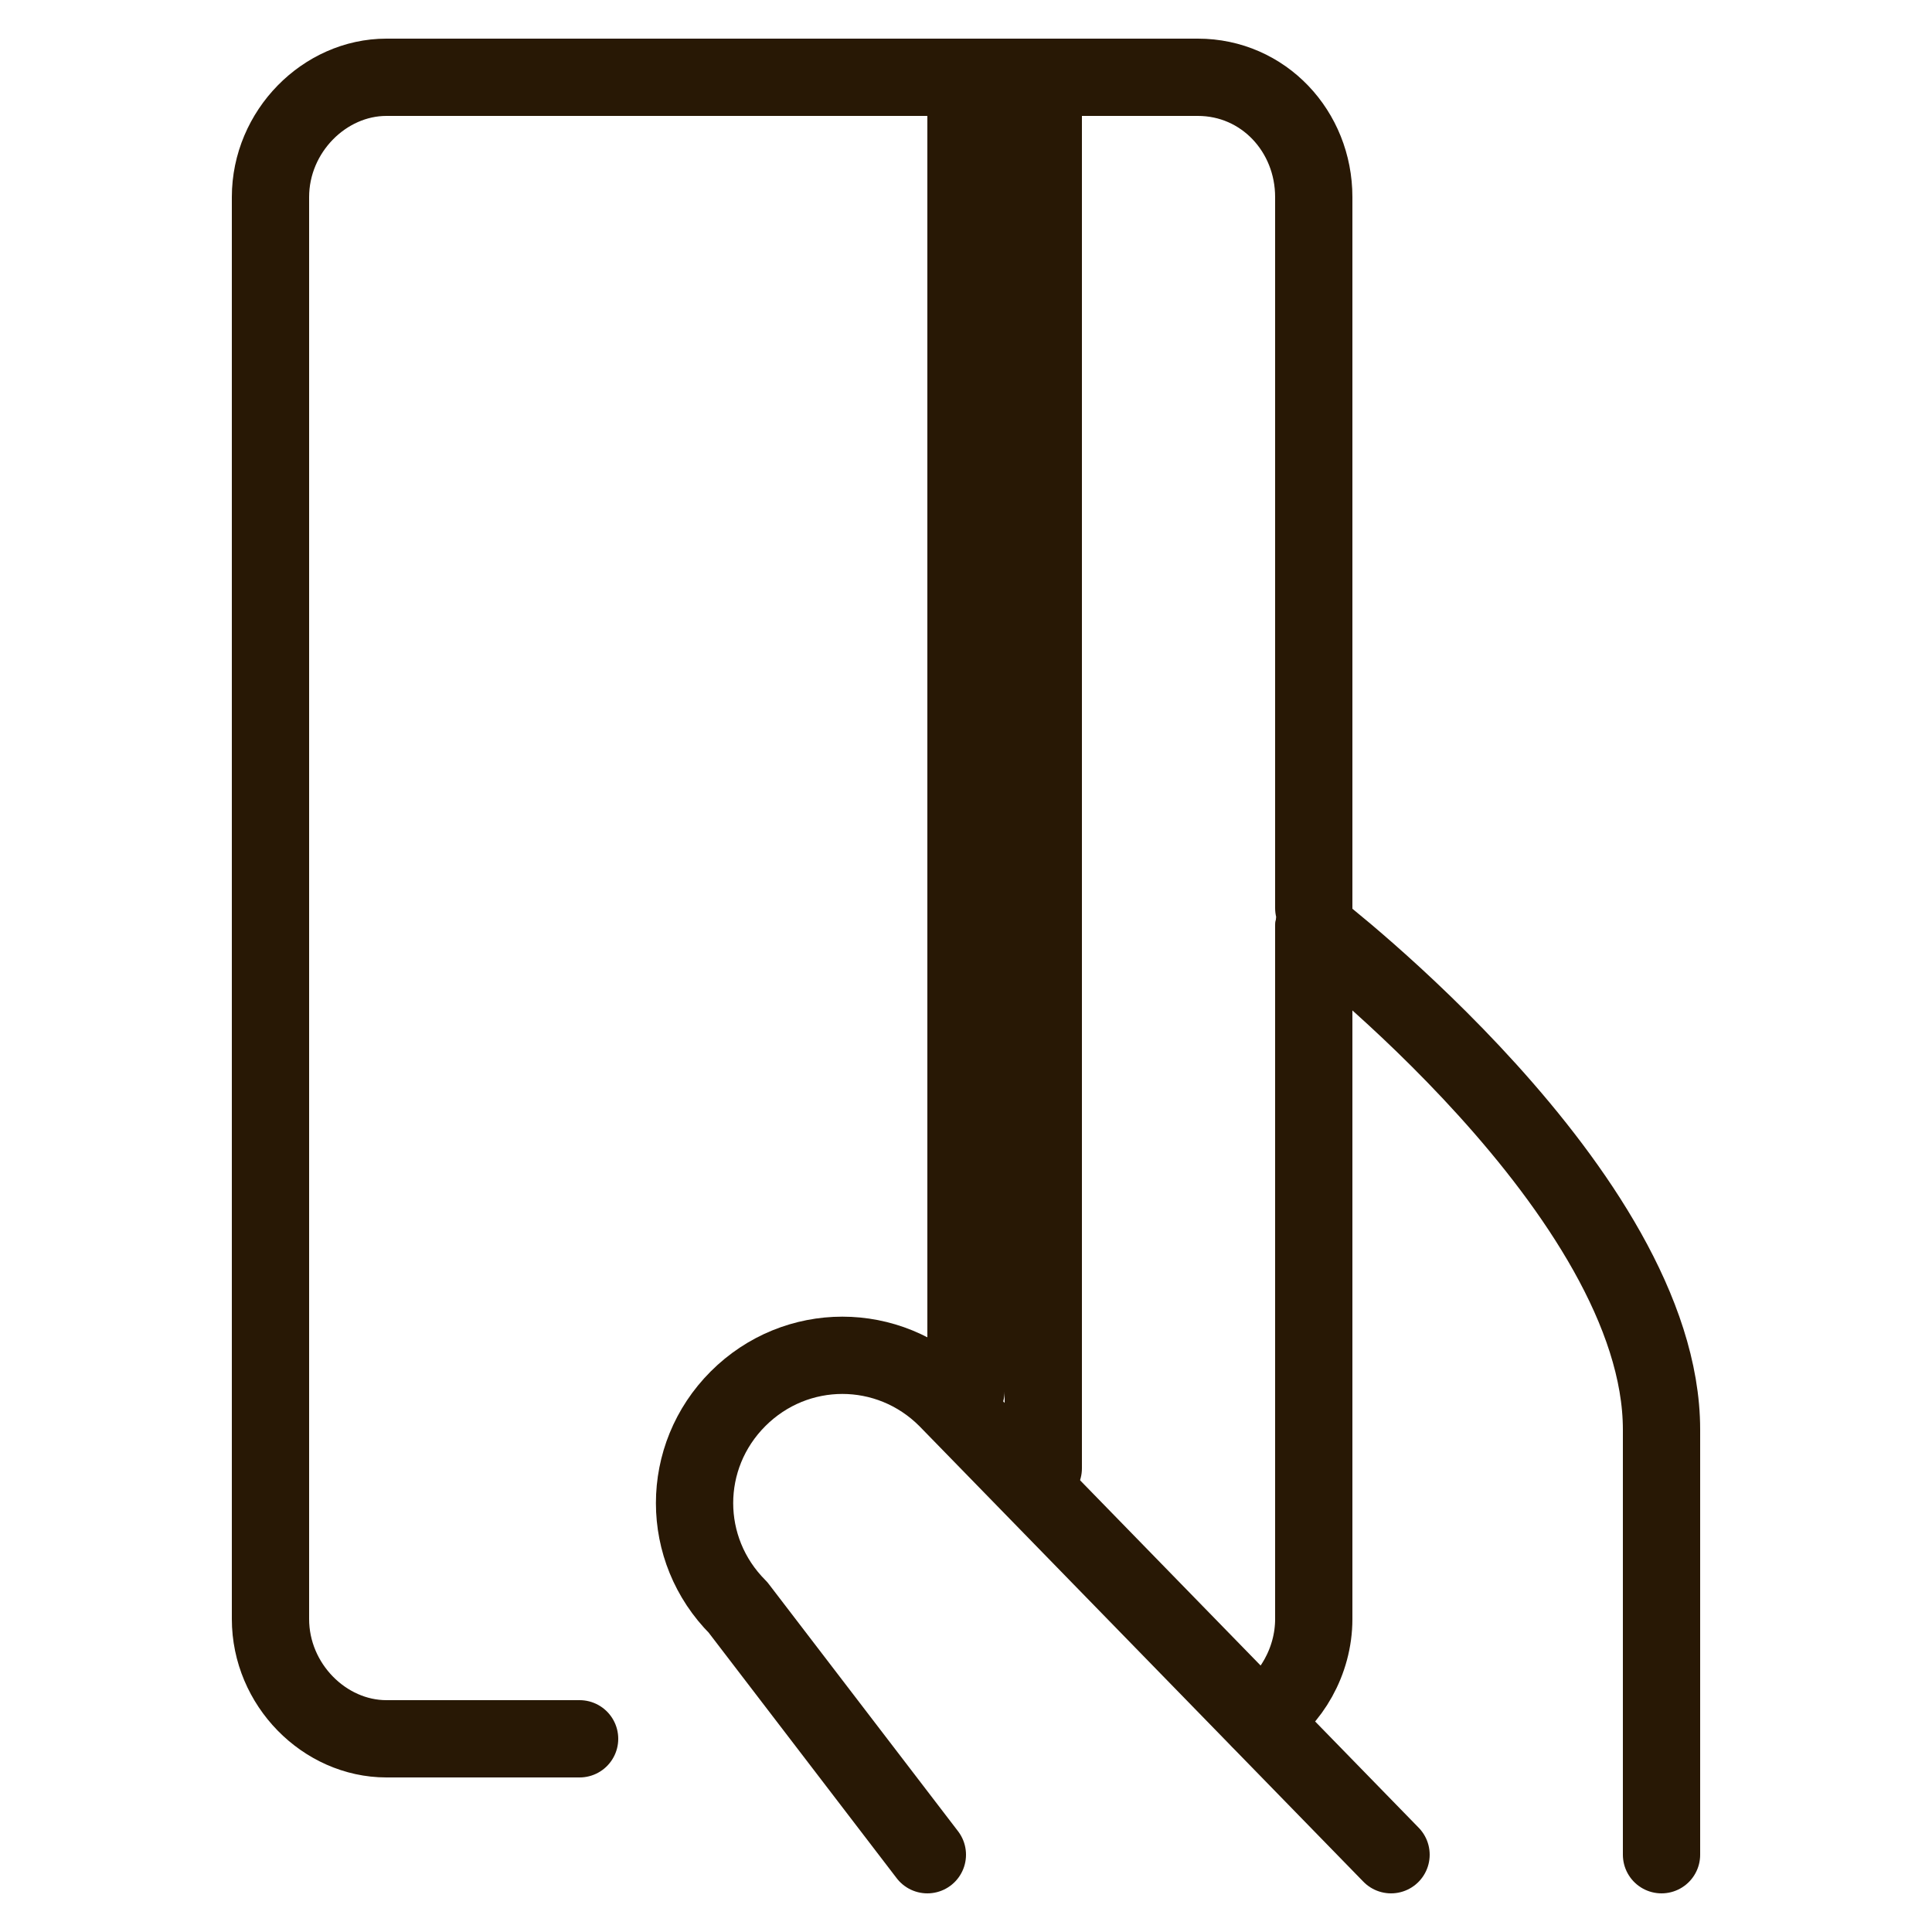
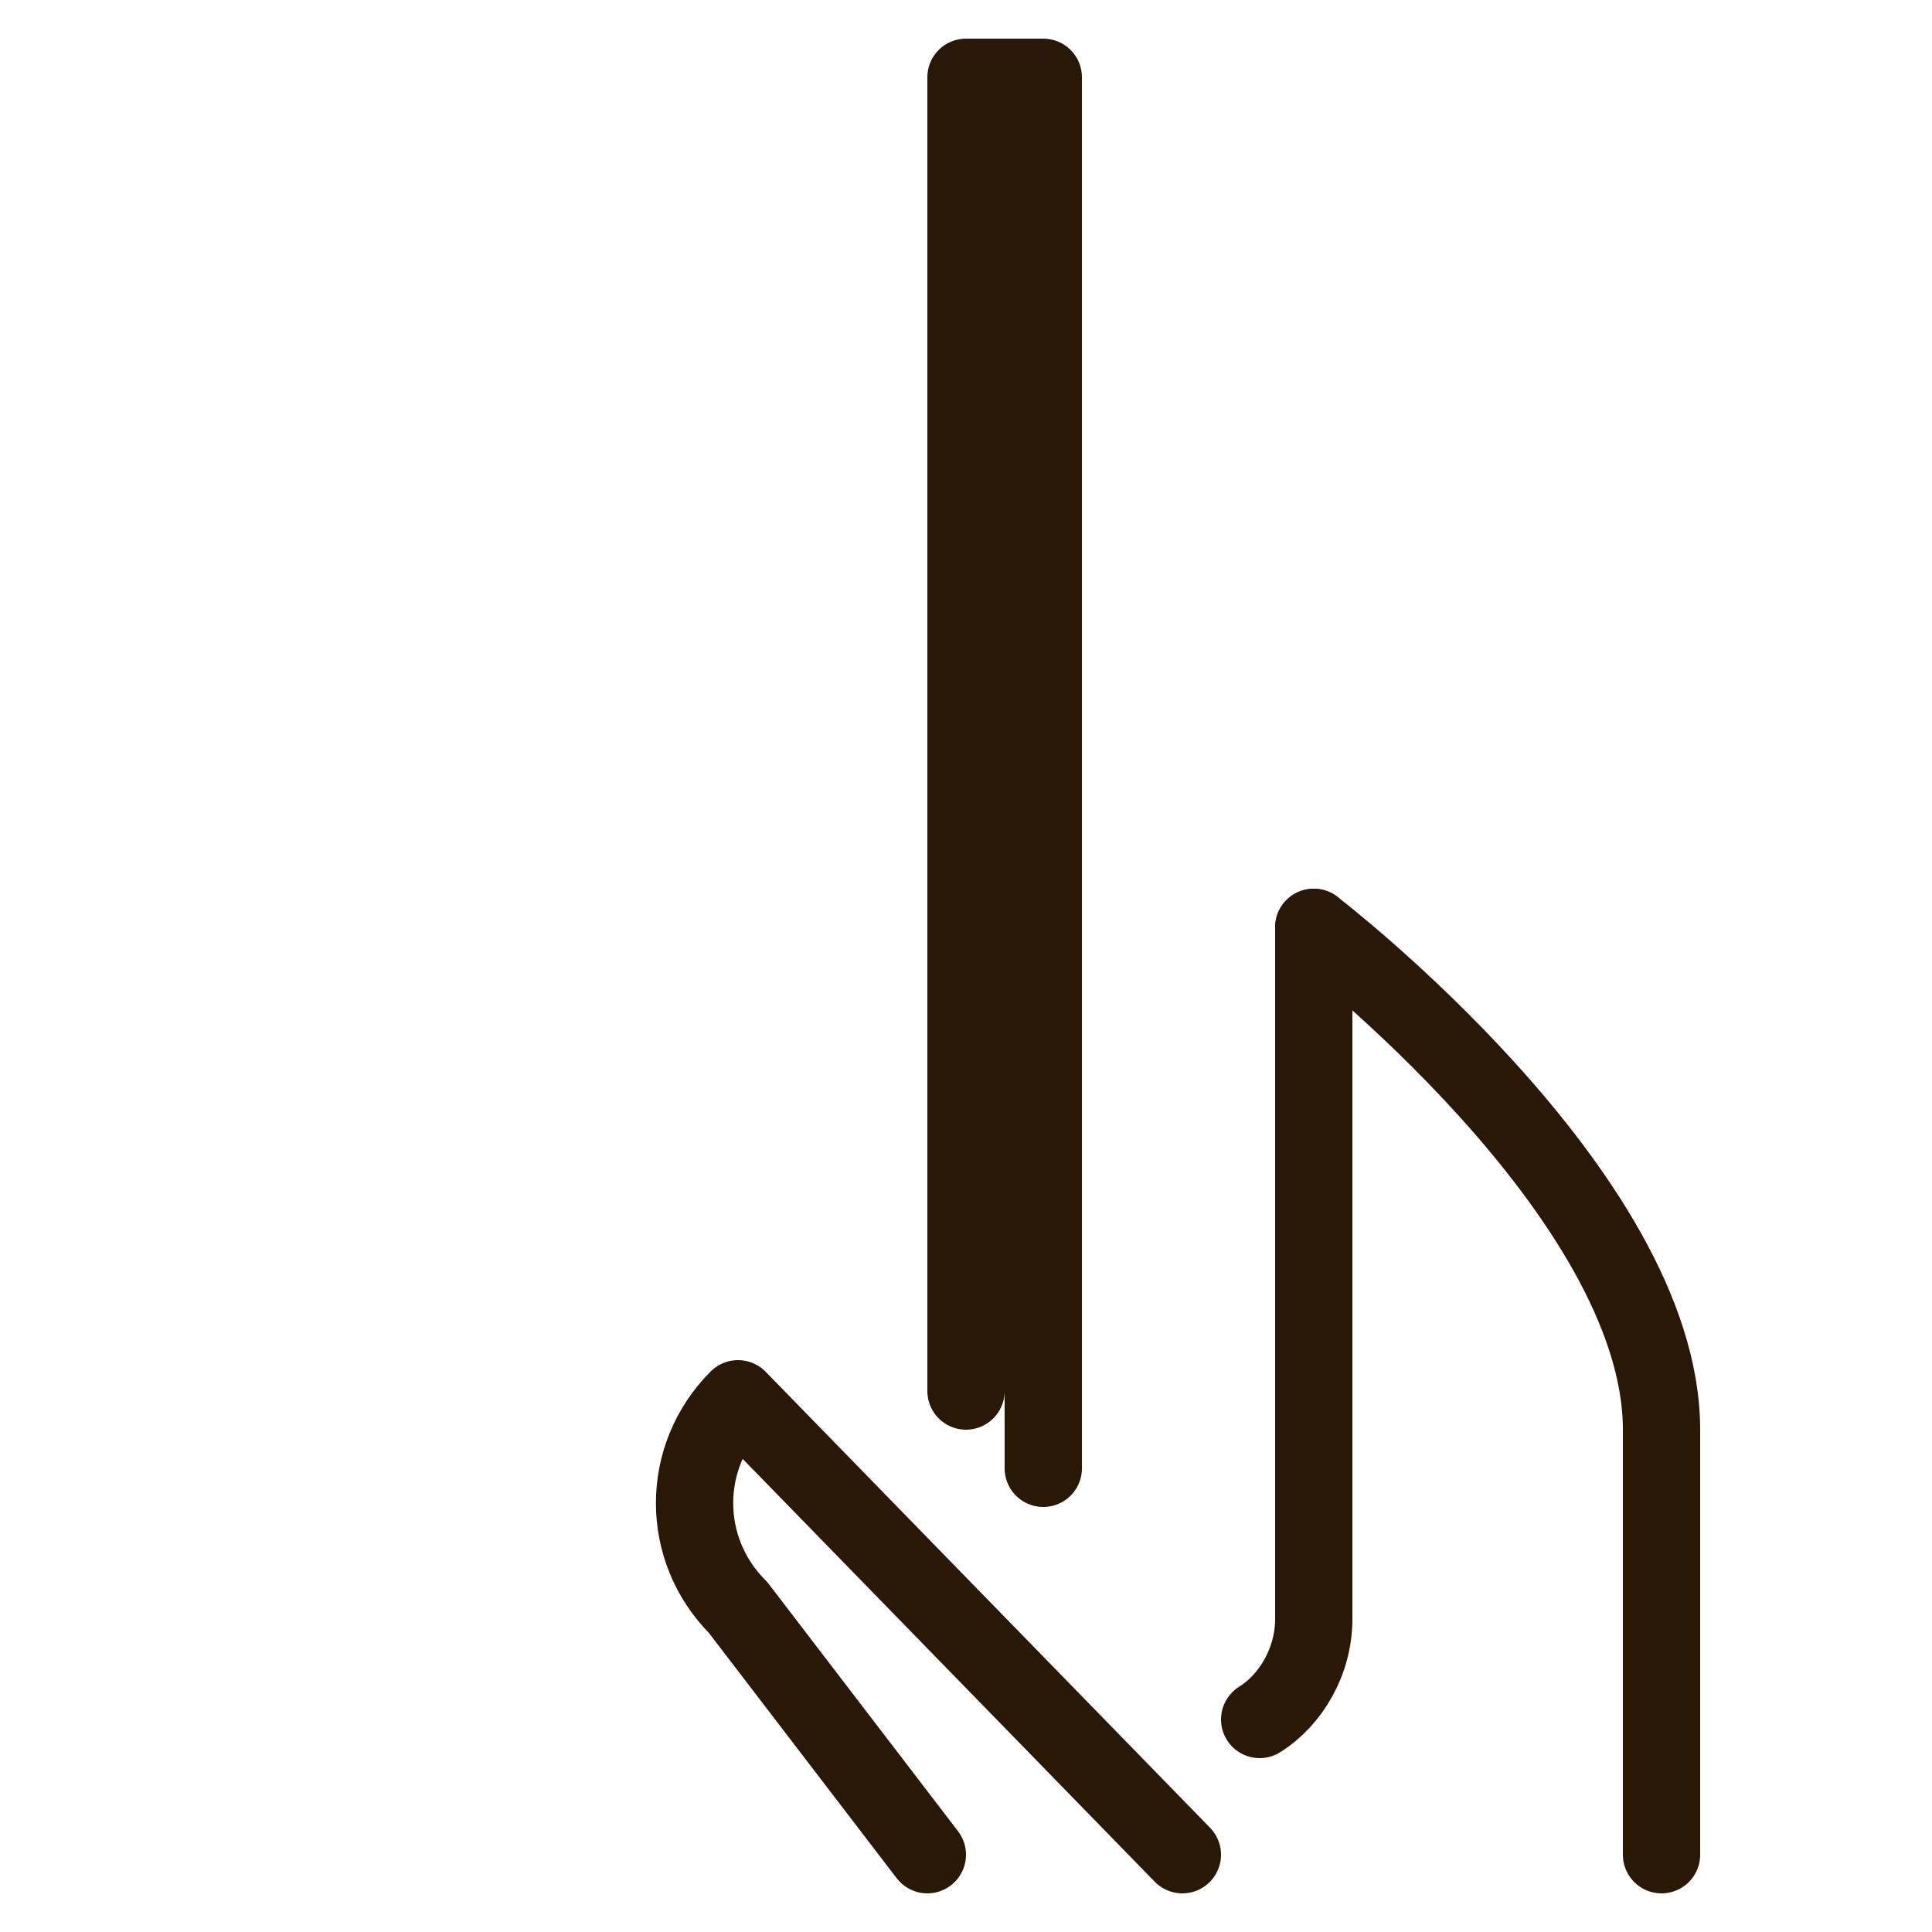
<svg xmlns="http://www.w3.org/2000/svg" version="1.1" viewBox="0 0 50 50">
  <defs>
    <style>
      .cls-1 {
        fill: none;
        stroke: #281805;
        stroke-linecap: round;
        stroke-linejoin: round;
        stroke-width: 2px;
      }
    </style>
  </defs>
  <g>
    <g id="Layer_1">
      <g id="Layer_1-2" data-name="Layer_1">
        <polyline class="cls-1" points="25 36 25 2 27 2 27 38" />
        <g>
-           <path class="cls-1" d="M15,45h-5c-1.6,0-3-1.4-3-3.1V5.1c0-1.7,1.4-3.1,3-3.1h21c1.7,0,3,1.4,3,3.1v18.4" />
          <path class="cls-1" d="M32.6,44.5c.8-.5,1.4-1.5,1.4-2.6v-17.9" />
          <path class="cls-1" d="M34,24s9,6.9,9,13v11" />
-           <path class="cls-1" d="M24,48l-4.9-6.4c-1.5-1.5-1.5-3.9,0-5.4h0c1.5-1.5,3.9-1.5,5.4,0l11.5,11.8" />
+           <path class="cls-1" d="M24,48l-4.9-6.4c-1.5-1.5-1.5-3.9,0-5.4h0l11.5,11.8" />
        </g>
      </g>
    </g>
  </g>
</svg>